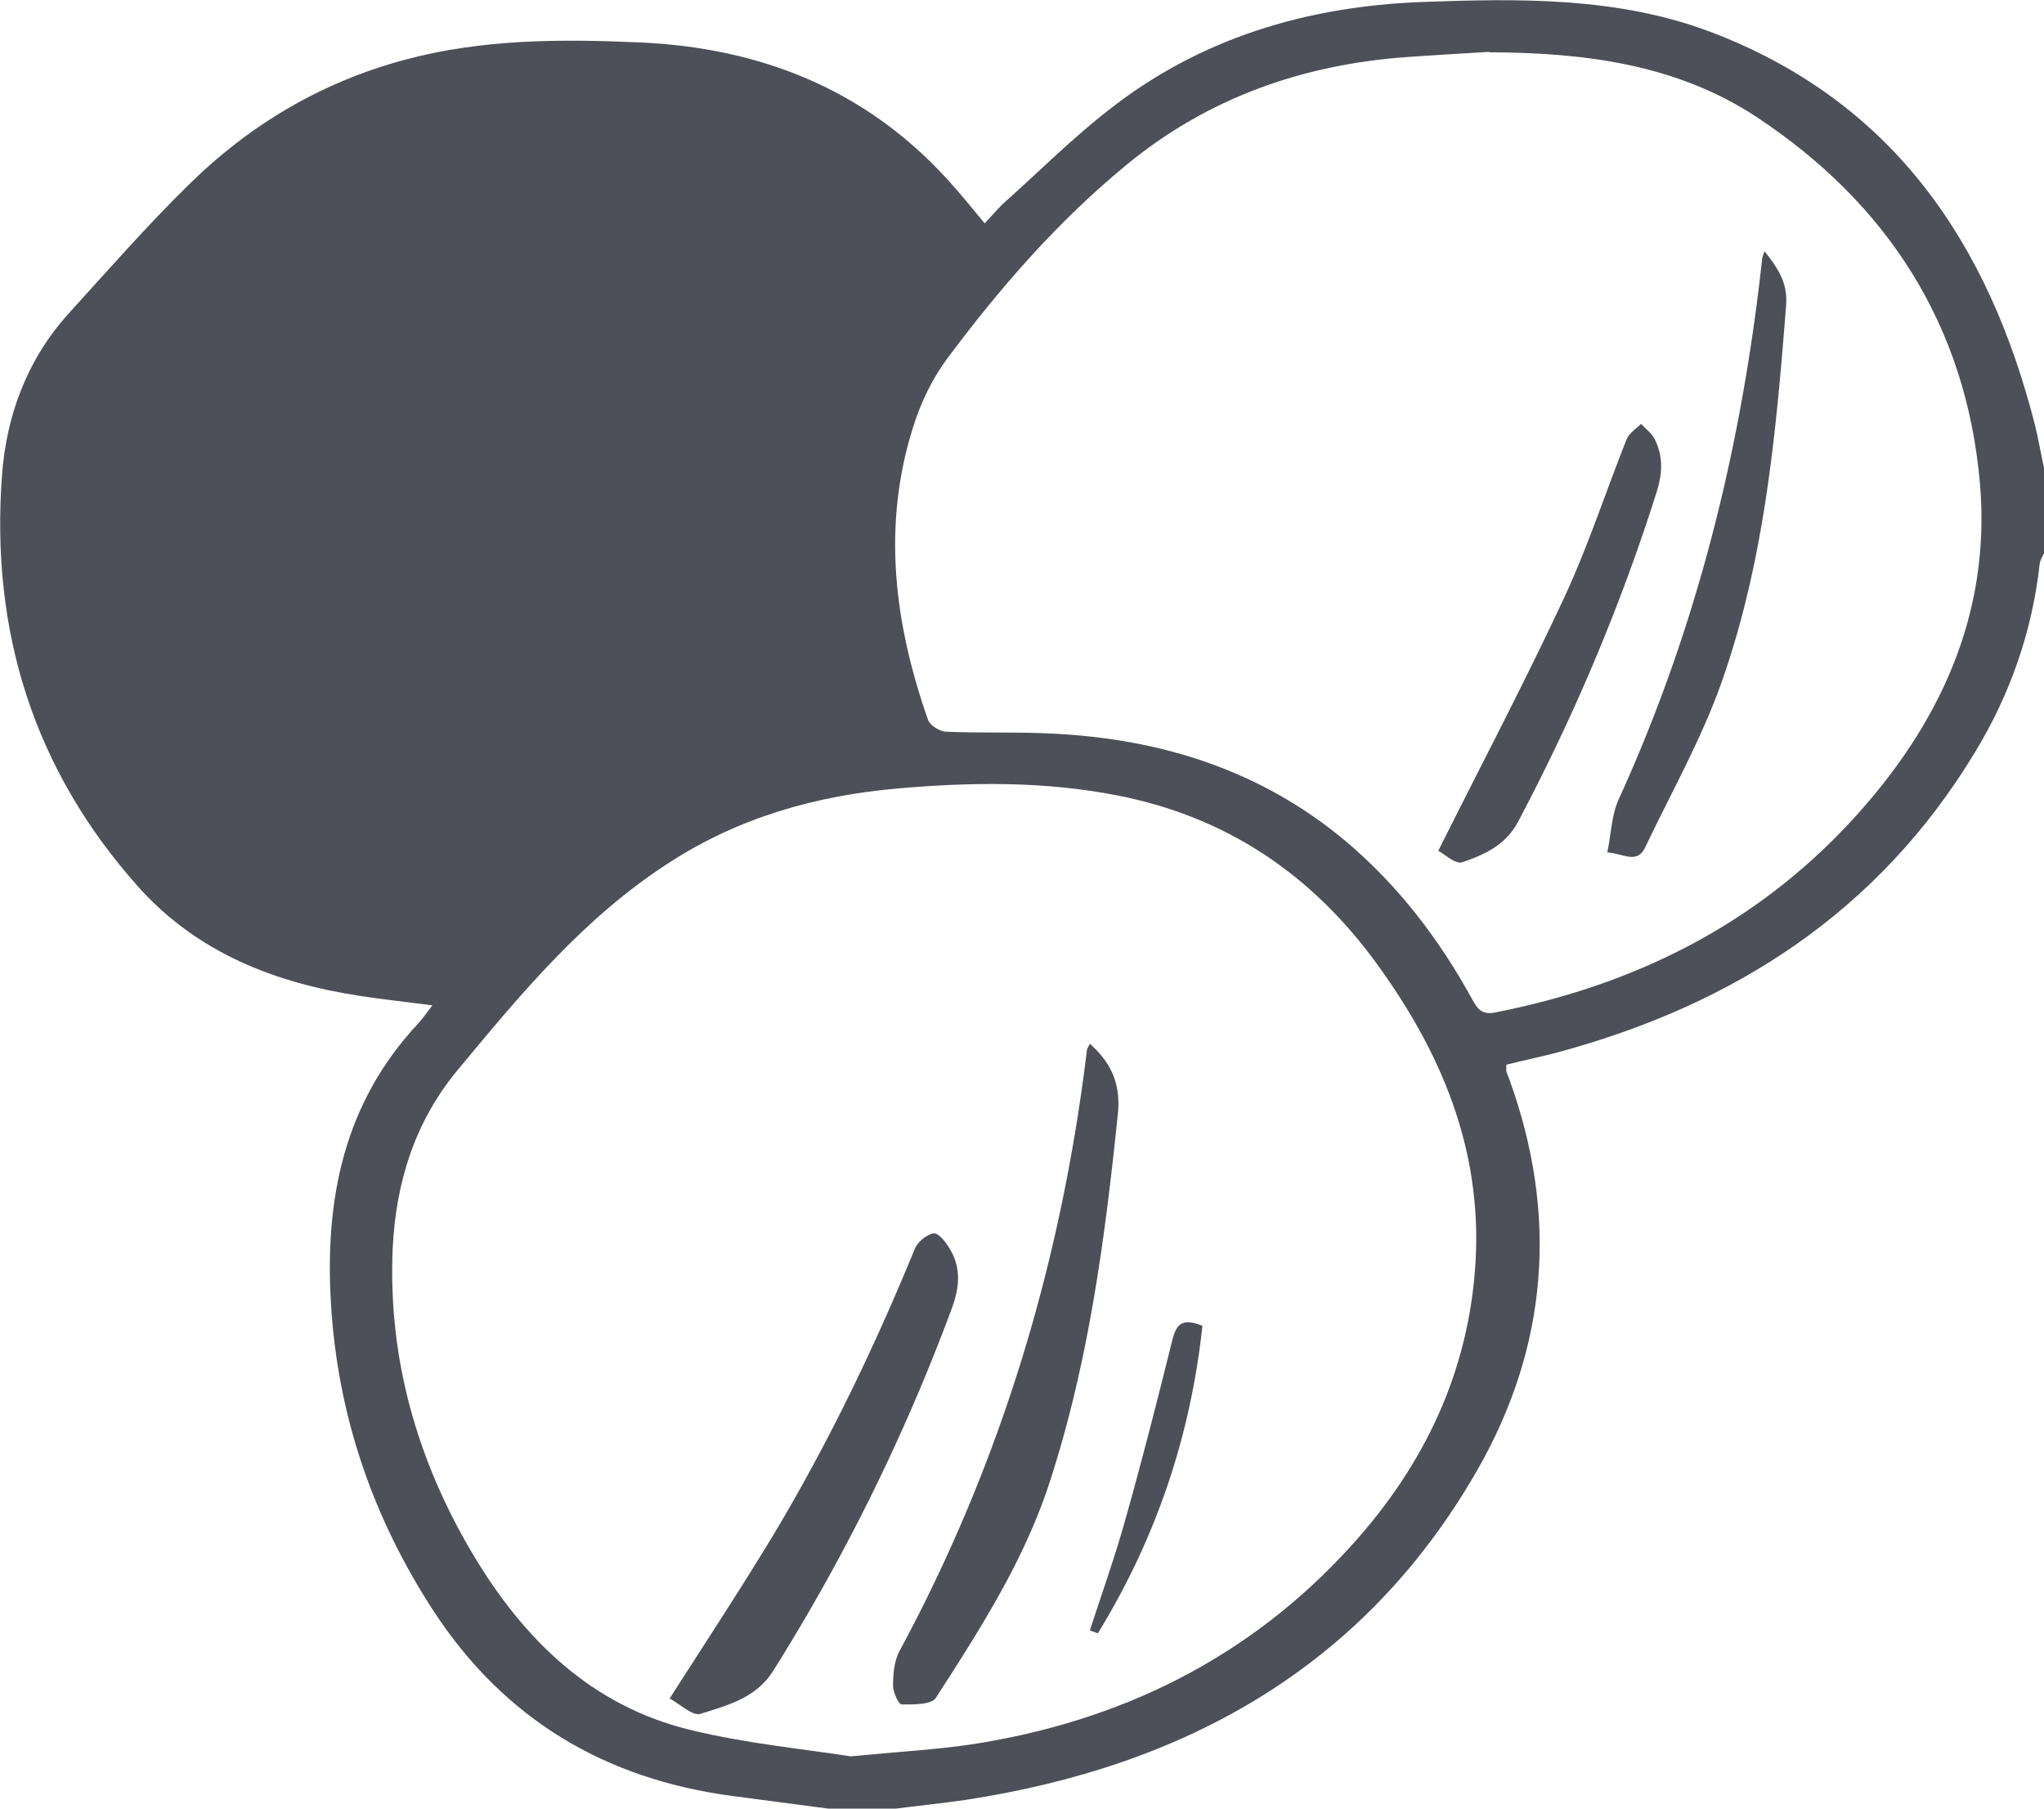
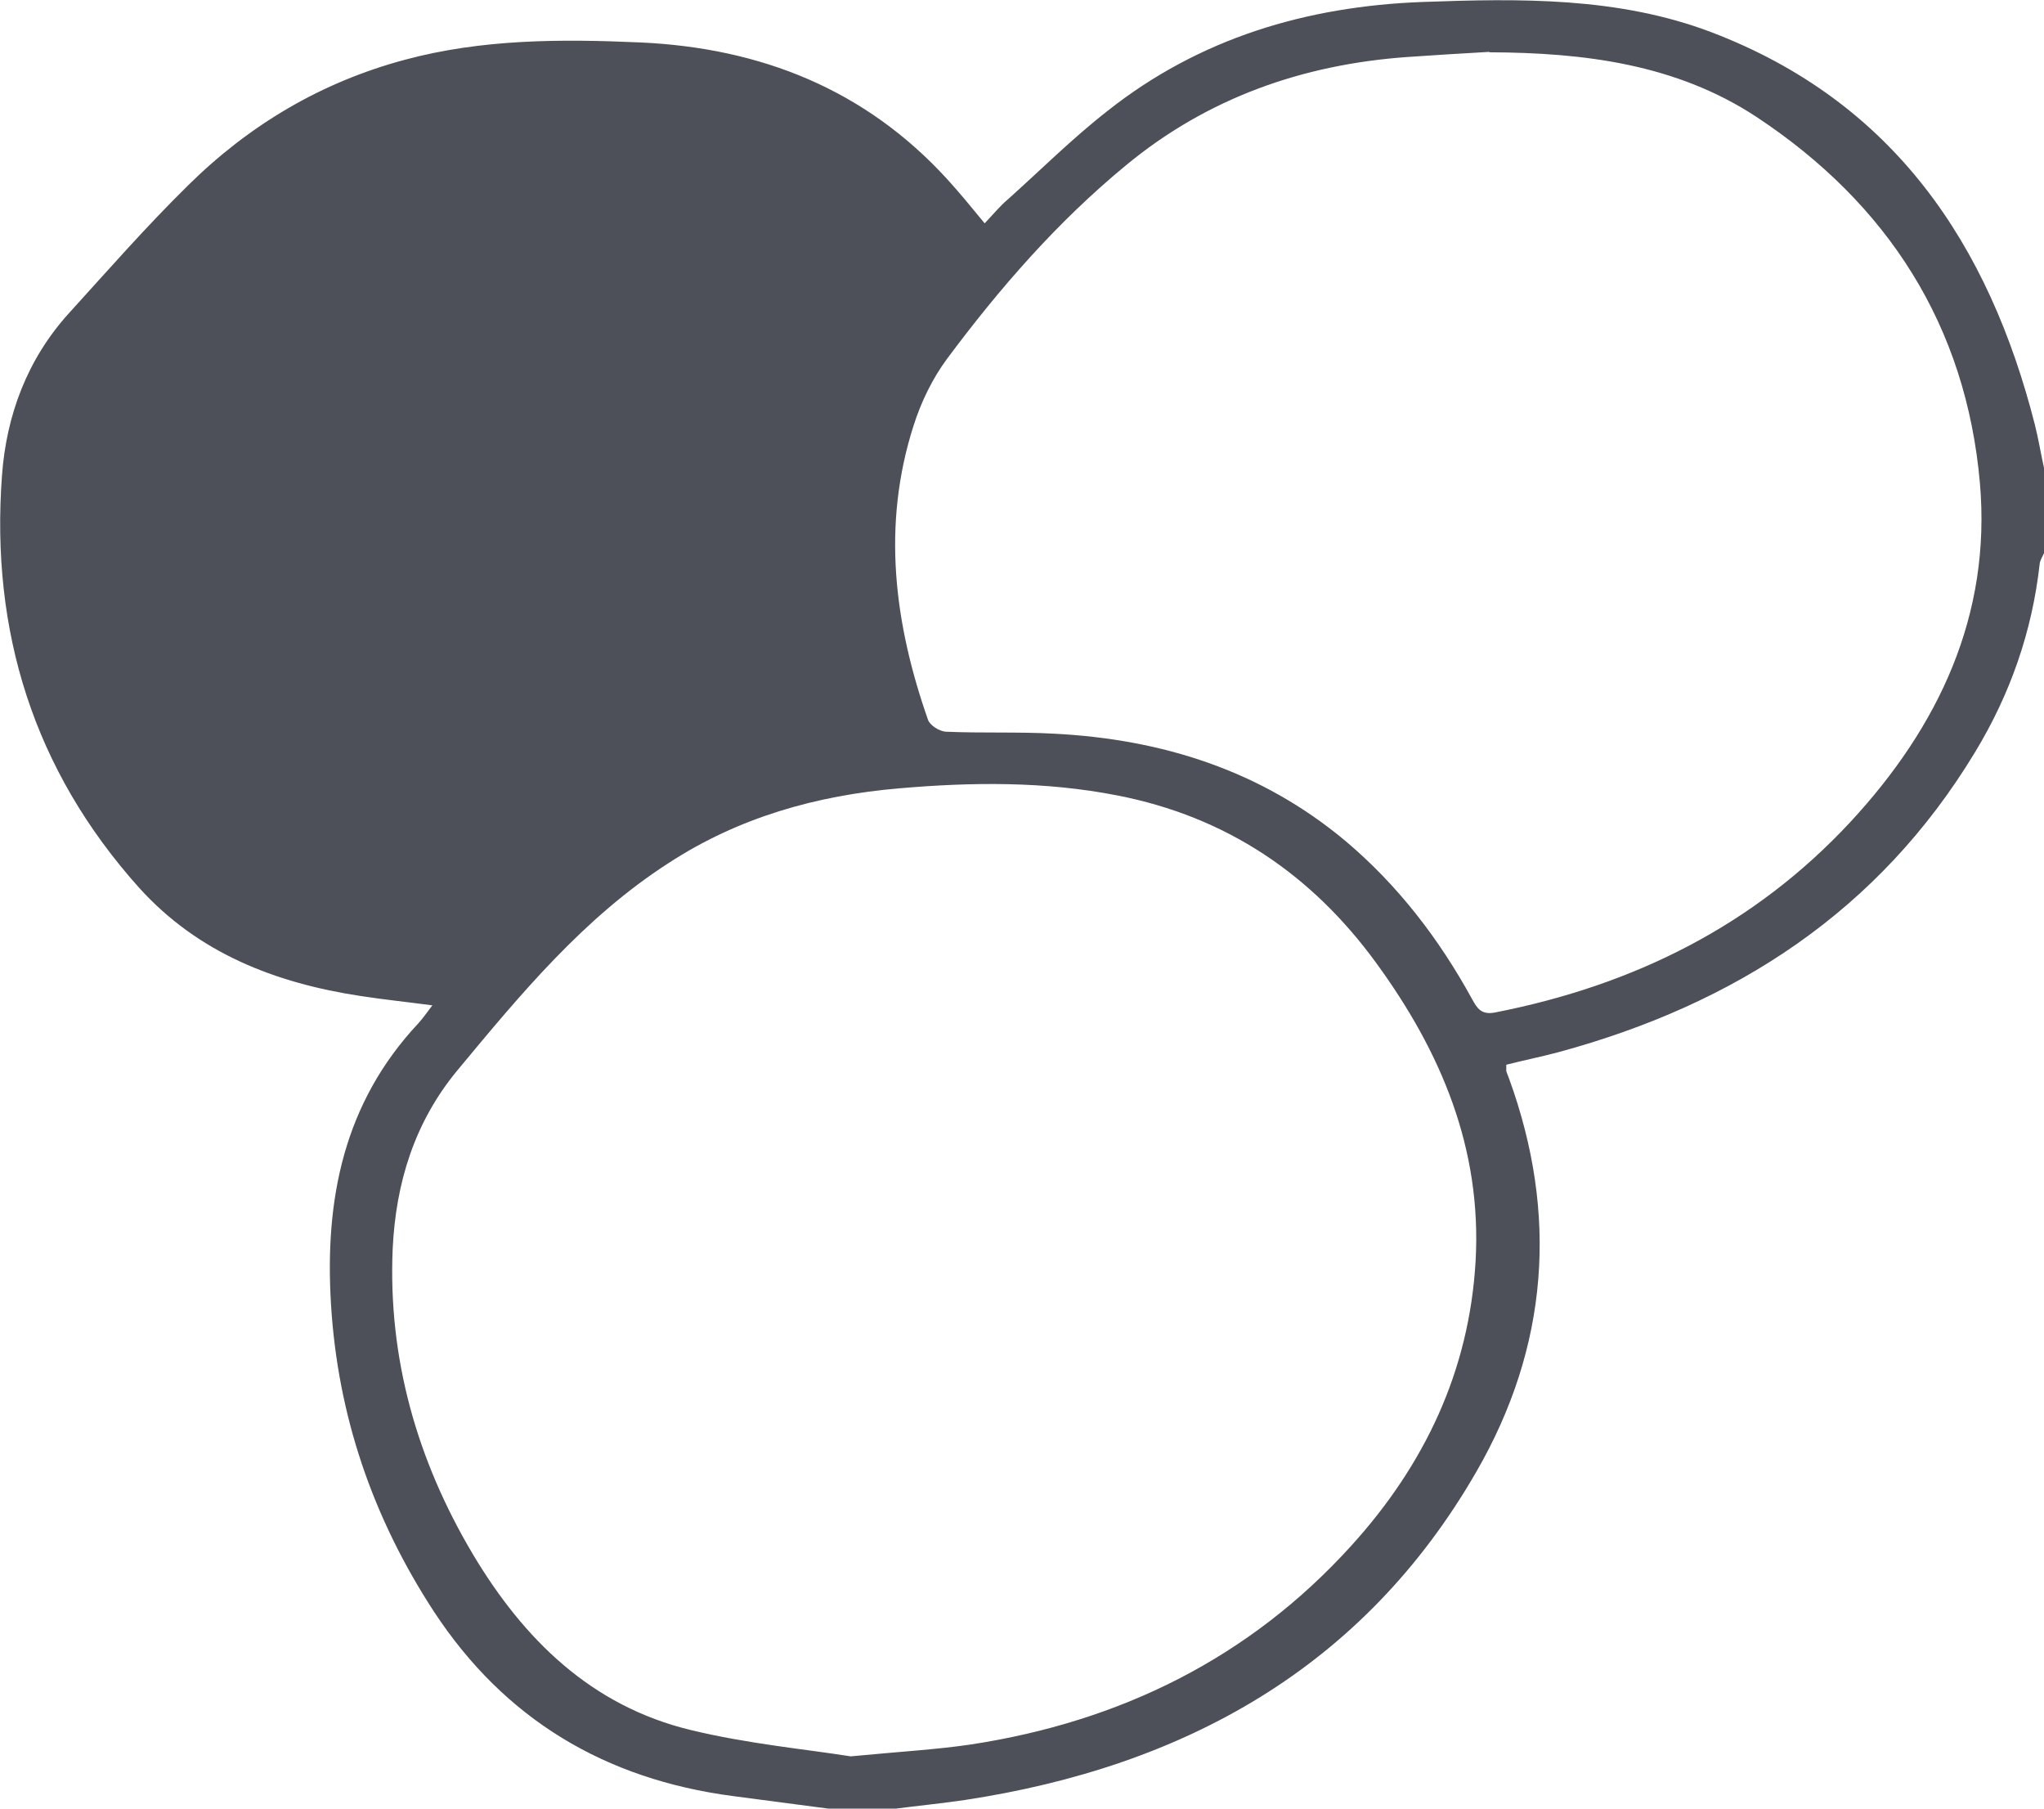
<svg xmlns="http://www.w3.org/2000/svg" viewBox="0 0 52 46">
  <defs>
    <style>.cls-1{fill:#4d4f59}</style>
  </defs>
  <path class="cls-1" d="M52 11.9v2.17c-.04.09-.1.18-.11.27-.19 1.72-.75 3.32-1.65 4.8-2.44 4.03-6.09 6.4-10.59 7.62-.45.12-.9.21-1.33.32v.16c.02.07.05.13.07.19 1.26 3.46 1 6.83-.83 10-2.87 4.98-7.42 7.5-13.01 8.35-.61.09-1.23.15-1.84.23h-1.56l-2.51-.33c-3.25-.43-5.8-1.95-7.6-4.69C9.48 38.6 8.59 36 8.42 33.16c-.16-2.65.32-5.1 2.22-7.13.12-.13.22-.28.36-.46-.68-.09-1.26-.15-1.84-.24C7 25 5.04 24.24 3.54 22.58.85 19.58-.24 16.05.05 12.1c.11-1.53.64-2.96 1.7-4.13 1-1.1 1.98-2.22 3.04-3.26 1.55-1.53 3.38-2.62 5.51-3.19 1.97-.53 3.98-.53 6-.44 3.05.14 5.71 1.19 7.8 3.48.32.35.62.72.95 1.12.22-.23.38-.43.58-.6.85-.76 1.66-1.57 2.56-2.27 2.33-1.84 5.05-2.65 8-2.76 2.48-.09 4.98-.13 7.35.77 4.64 1.77 7.06 5.39 8.23 9.99.09.36.15.73.23 1.09ZM21.65 44.67c1.25-.12 2.15-.17 3.04-.3 3.81-.58 7.1-2.2 9.69-5.06 1.86-2.05 3-4.44 3.16-7.24.16-2.86-.88-5.32-2.53-7.58-1.64-2.25-3.81-3.72-6.59-4.26-1.84-.36-3.69-.34-5.54-.18-2.11.18-4.09.74-5.87 1.9-2.16 1.39-3.77 3.34-5.38 5.28-1.09 1.32-1.56 2.86-1.64 4.53-.12 2.79.62 5.38 2.04 7.77 1.29 2.16 3.01 3.86 5.54 4.47 1.44.35 2.93.49 4.07.67ZM37.88 1.32c-.69.04-1.38.08-2.08.13-2.66.19-5.08 1.04-7.15 2.75-1.75 1.44-3.22 3.13-4.56 4.93-.37.5-.66 1.1-.85 1.7-.81 2.53-.49 5.03.37 7.48.05.14.29.29.45.3.92.04 1.84 0 2.75.05 2.76.14 5.28.94 7.42 2.73 1.34 1.13 2.38 2.49 3.22 4.02.13.24.24.41.59.34 3.52-.69 6.59-2.21 9.04-4.85 2.25-2.43 3.58-5.26 3.29-8.61-.35-4-2.34-7.11-5.69-9.32-2.04-1.34-4.38-1.63-6.78-1.64Z" />
-   <path class="cls-1" d="M27.73 26.55c.56.5.78 1.04.71 1.77-.33 3.2-.75 6.38-1.76 9.45-.65 1.96-1.76 3.69-2.87 5.41-.11.18-.57.17-.87.17-.08 0-.22-.31-.22-.48 0-.3.03-.63.17-.89 2.58-4.78 4.11-9.89 4.76-15.26 0-.05.04-.09.08-.18ZM17.03 43.21c.92-1.44 1.81-2.79 2.65-4.18 1.39-2.32 2.56-4.75 3.59-7.26.07-.18.3-.37.48-.4.12-.02.32.23.41.39.3.49.25.99.05 1.53a49.968 49.968 0 0 1-4.53 9.19c-.44.71-1.17.89-1.86 1.11-.2.06-.52-.25-.8-.4ZM27.73 41.46c.3-.93.63-1.85.89-2.78.43-1.52.82-3.05 1.2-4.58.1-.39.22-.6.77-.38-.3 2.8-1.18 5.41-2.66 7.82l-.2-.07ZM40.89 21.68c.1-.48.11-.95.29-1.35 2-4.38 3.13-8.98 3.65-13.75 0-.04.03-.09.06-.19.34.43.59.8.55 1.36-.25 3.21-.54 6.42-1.6 9.48-.51 1.49-1.3 2.88-1.98 4.31-.21.45-.55.17-.97.14ZM36.59 21.64c1.1-2.2 2.19-4.27 3.18-6.39.62-1.32 1.07-2.72 1.61-4.07.06-.16.24-.27.37-.4.11.12.26.23.34.38.22.43.21.86.06 1.34-.92 2.91-2.1 5.7-3.53 8.4-.32.6-.86.84-1.42 1.03-.17.06-.45-.21-.61-.29Z" />
</svg>